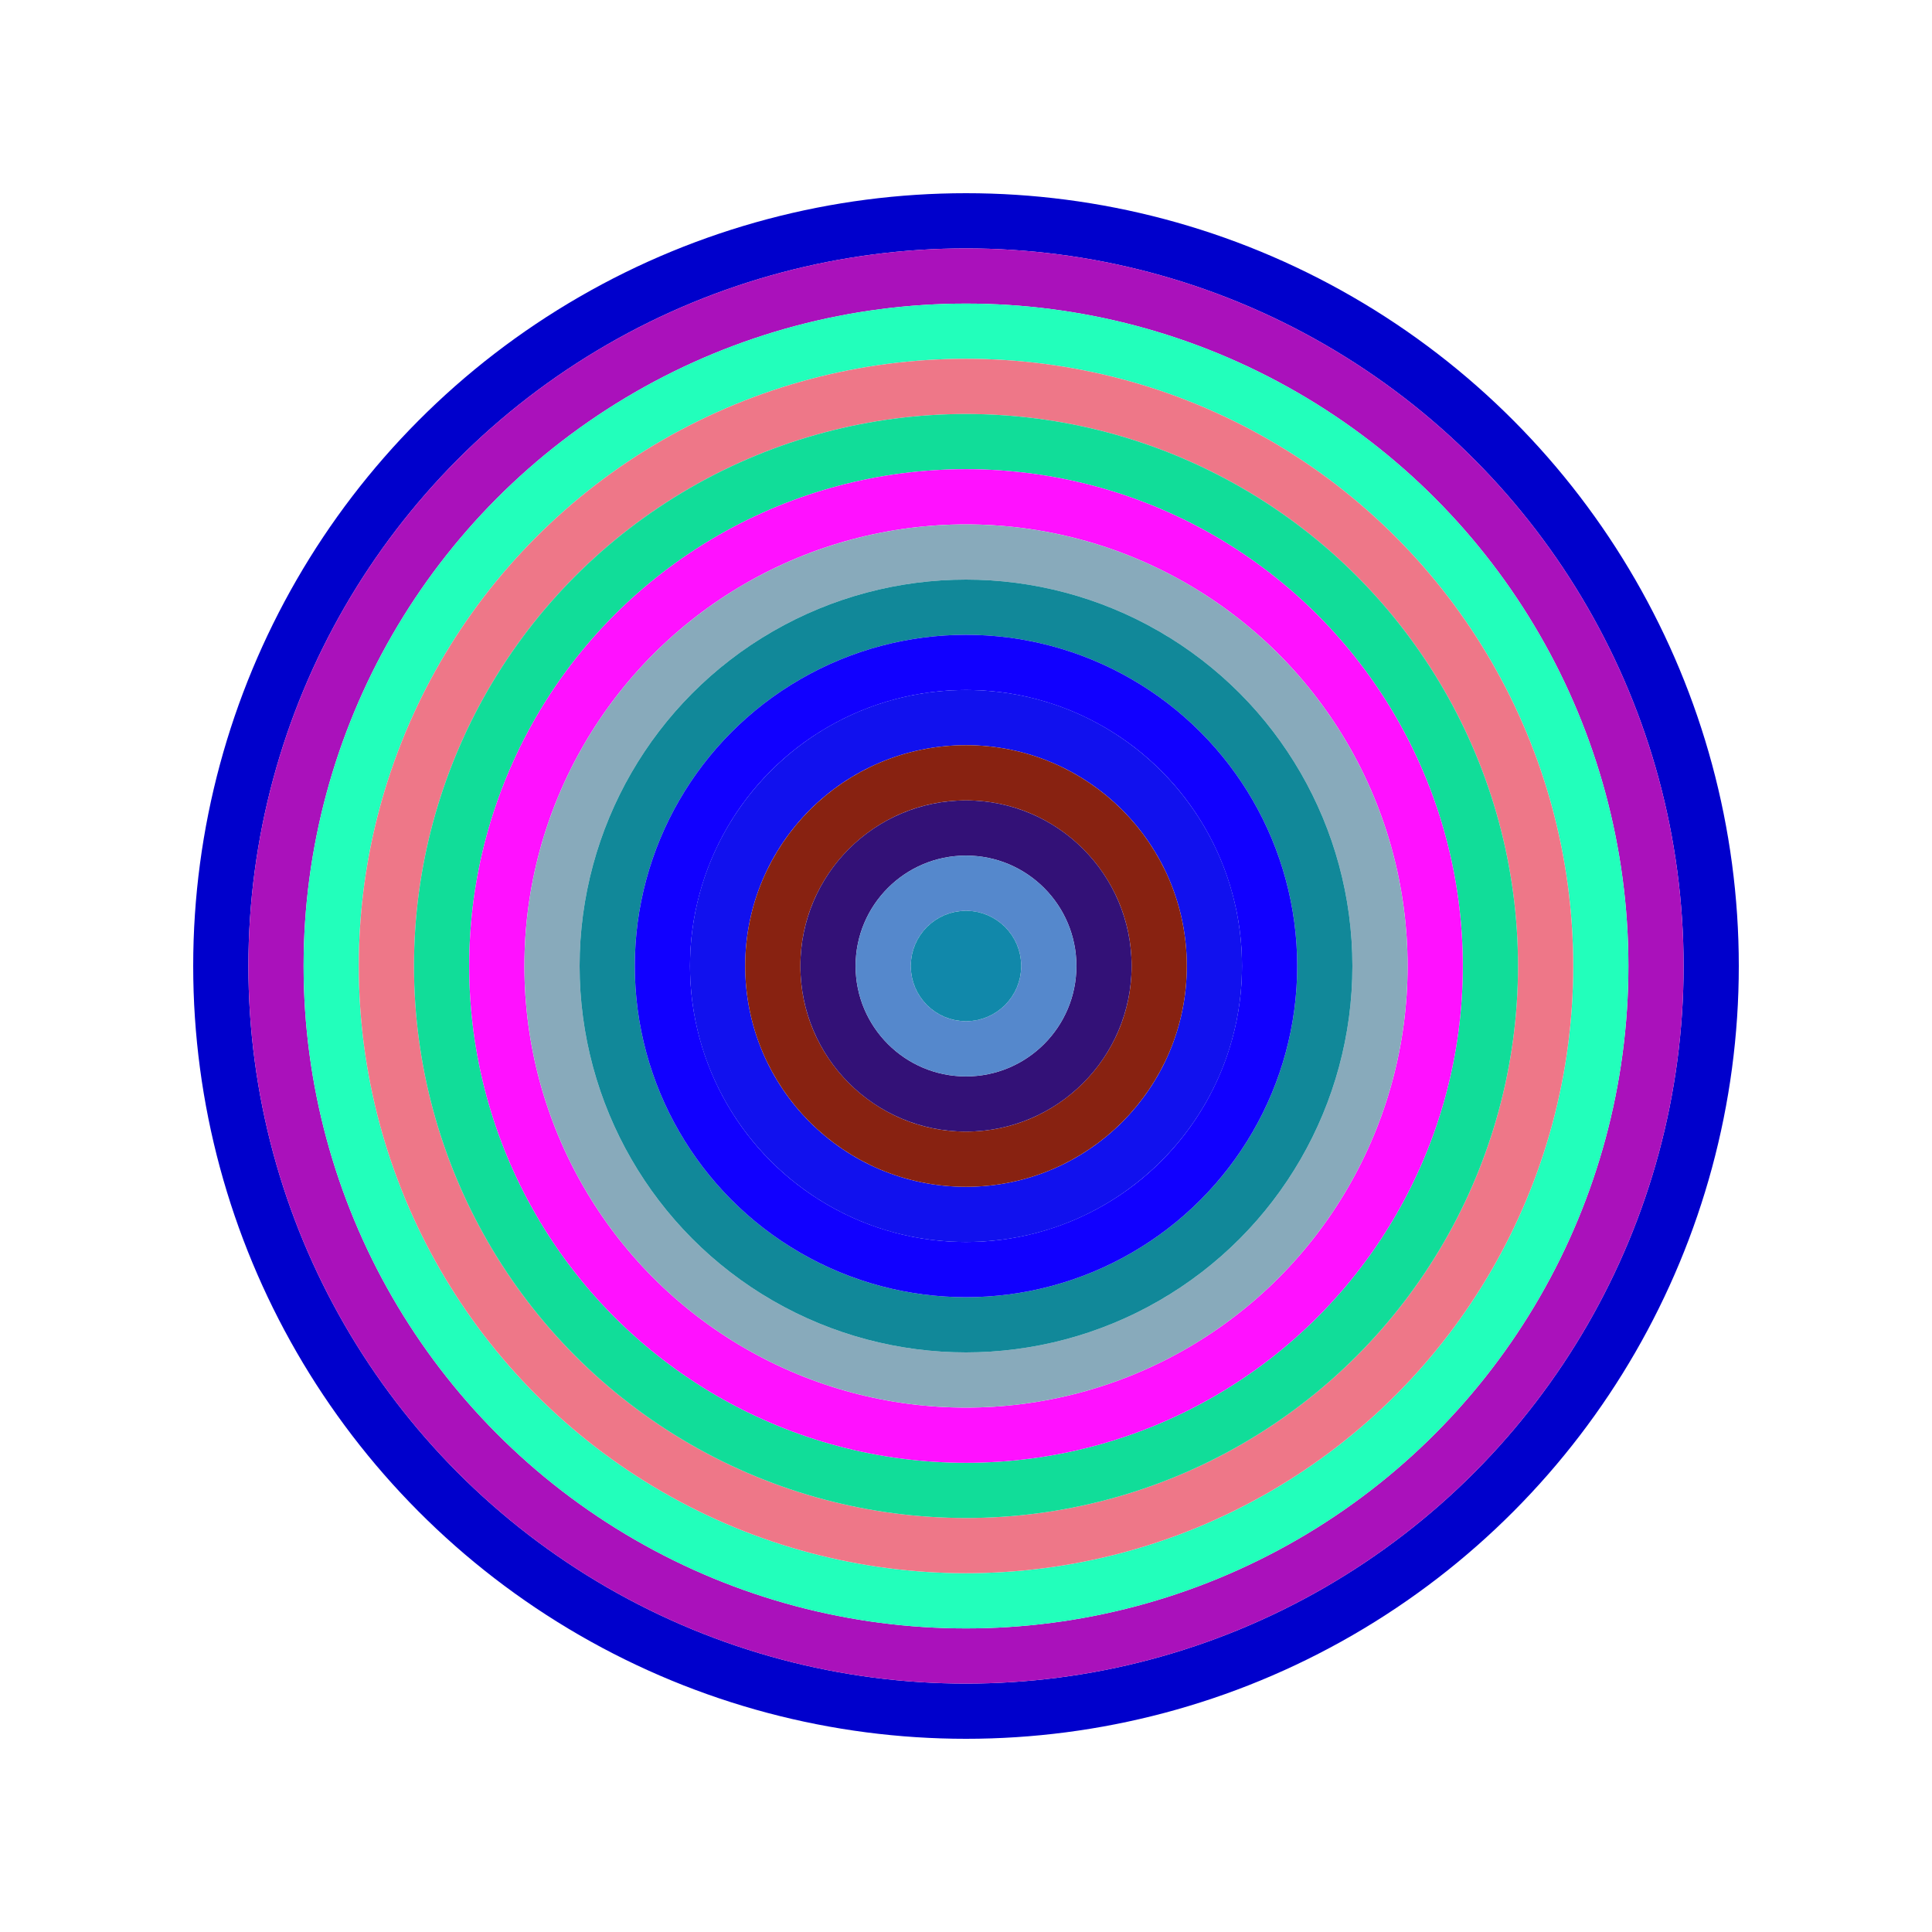
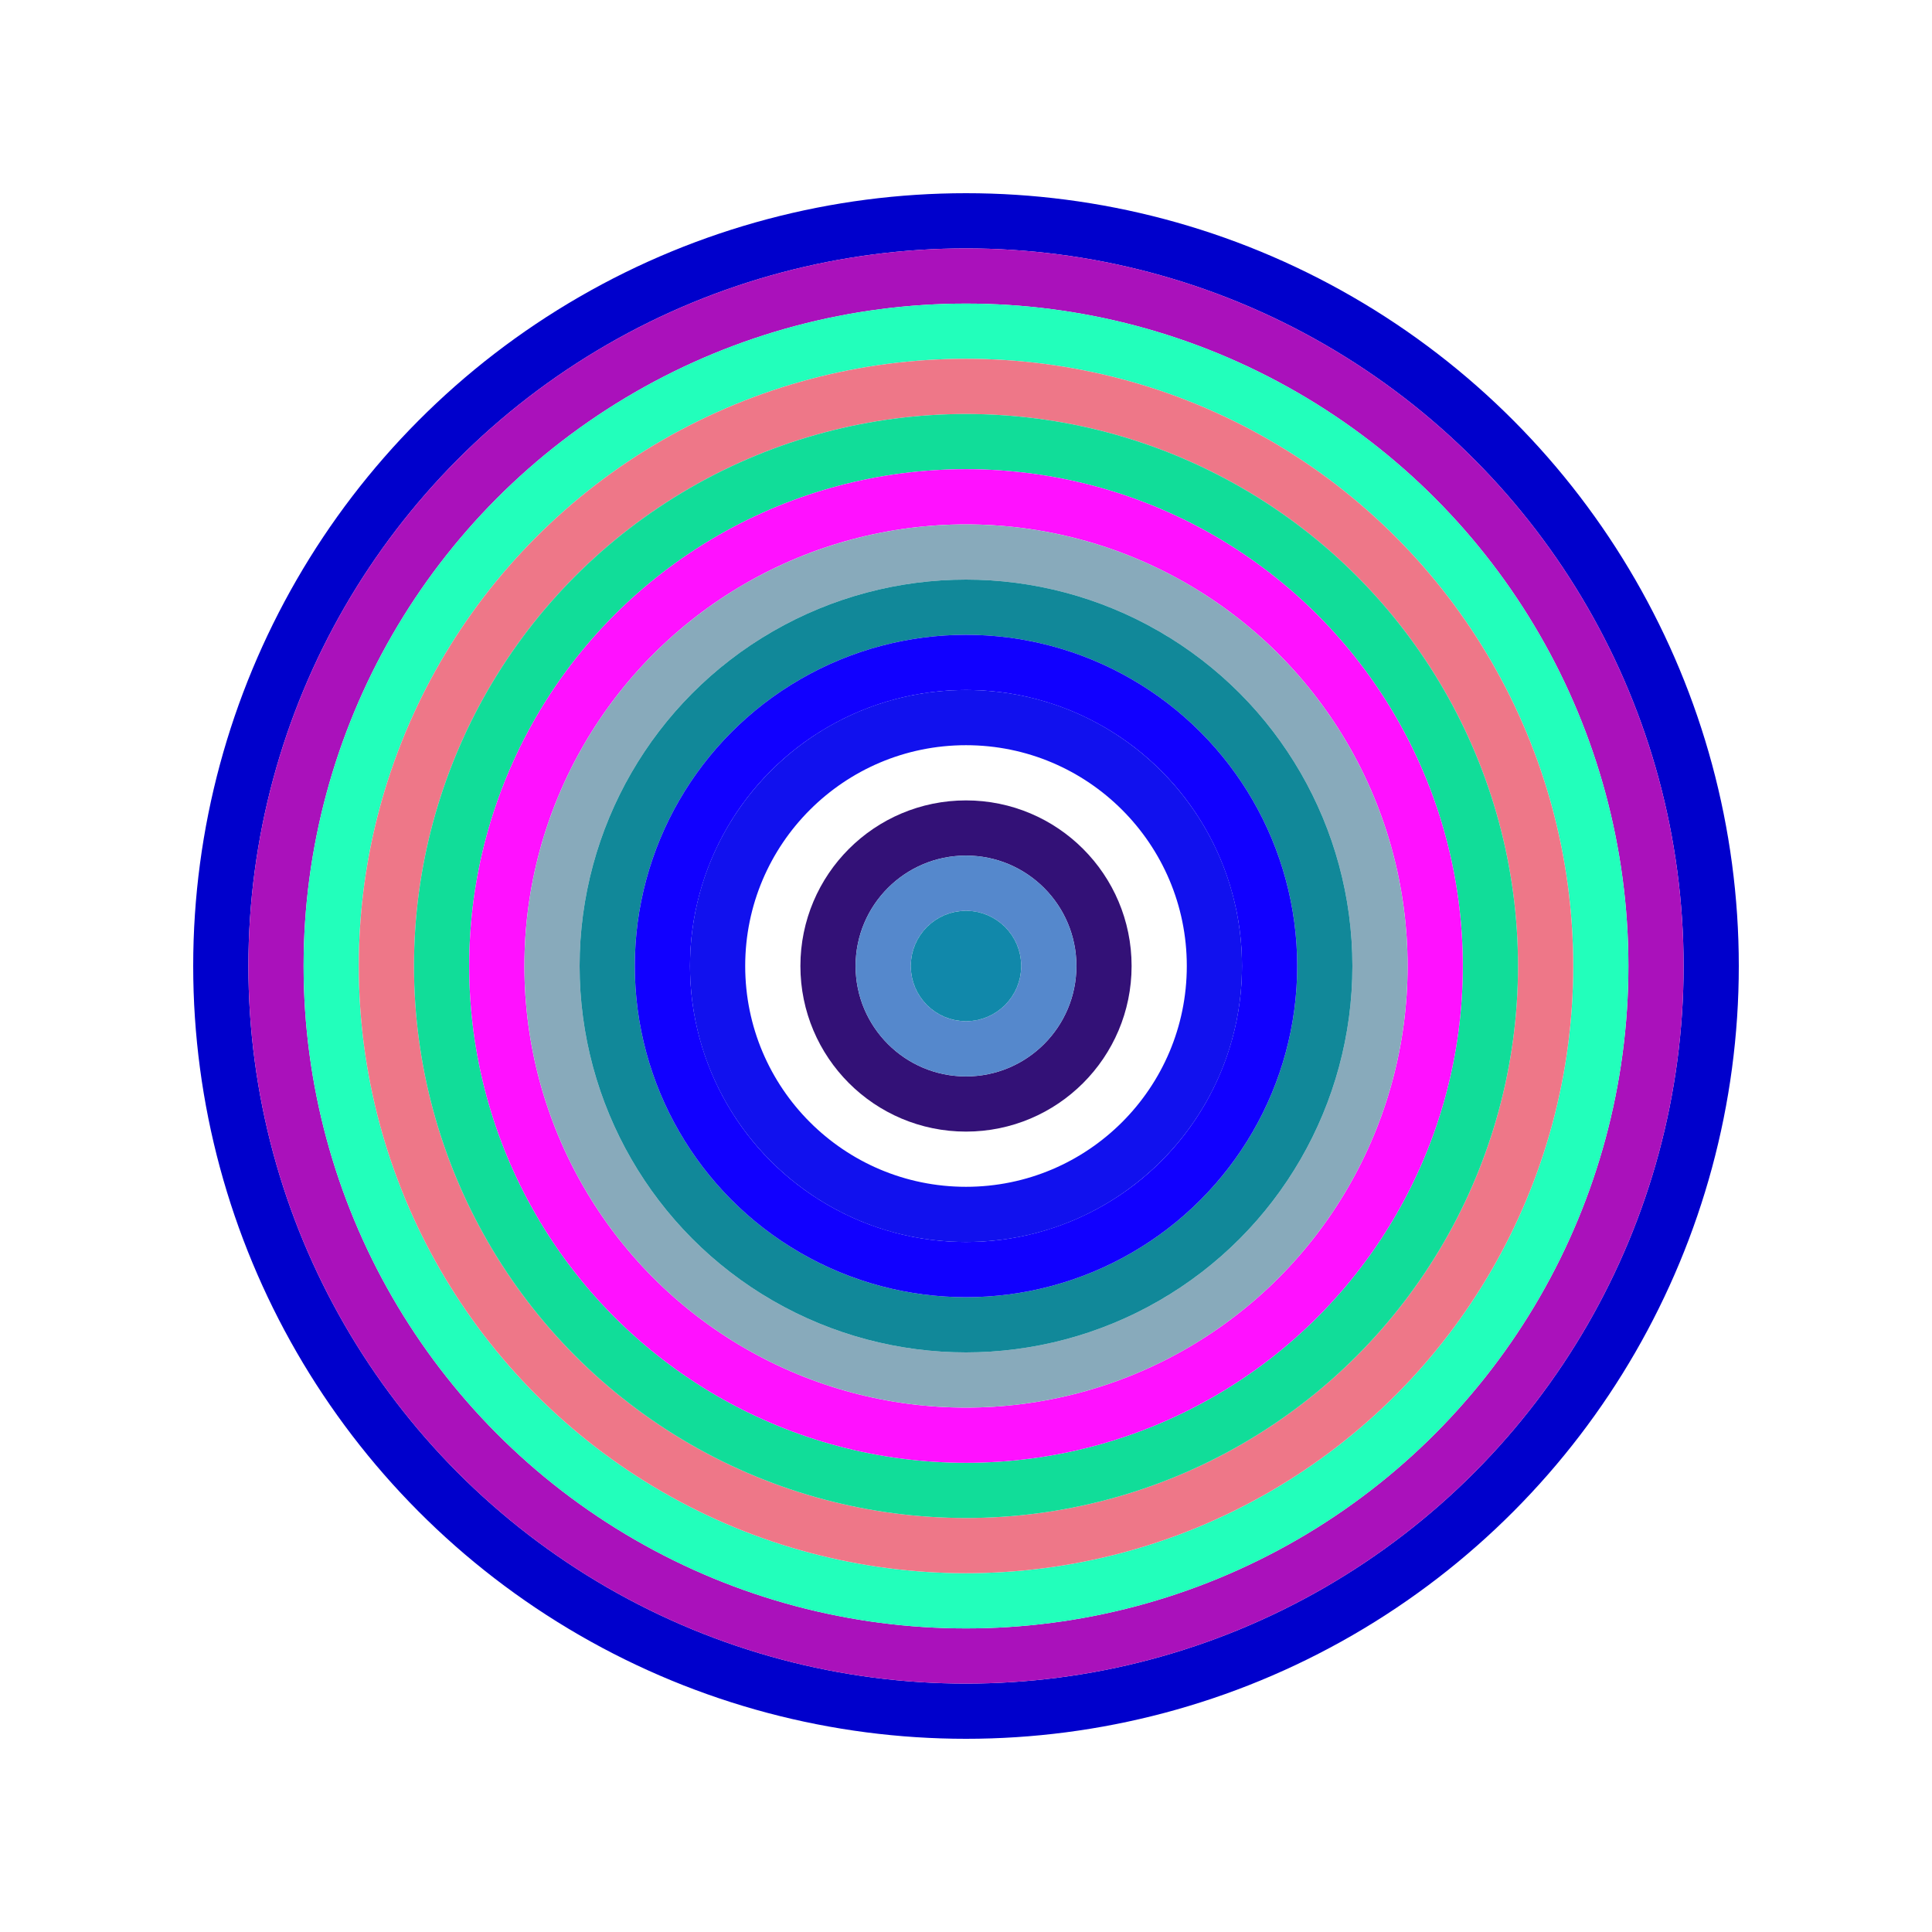
<svg xmlns="http://www.w3.org/2000/svg" id="0xcA1B2fBe781d9f1f8ab18910f11E82131758c18A" viewBox="0 0 700 700">
  <style>.a{stroke-width:20;}</style>
  <g class="a" fill="none">
    <circle cx="350" cy="350" r="270" stroke="#00c" />
    <circle cx="350" cy="350" r="250" stroke="#A1B" />
    <circle cx="350" cy="350" r="230" stroke="#2fB" />
    <circle cx="350" cy="350" r="210" stroke="#e78" />
    <circle cx="350" cy="350" r="190" stroke="#1d9" />
    <circle cx="350" cy="350" r="170" stroke="#f1f" />
    <circle cx="350" cy="350" r="150" stroke="#8ab" />
    <circle cx="350" cy="350" r="130" stroke="#189" />
    <circle cx="350" cy="350" r="110" stroke="#10f" />
    <circle cx="350" cy="350" r="90" stroke="#11E" />
-     <circle cx="350" cy="350" r="70" stroke="#821" />
    <circle cx="350" cy="350" r="50" stroke="#317" />
    <circle cx="350" cy="350" r="30" stroke="#58c" />
    <circle cx="350" cy="350" r="10" stroke="#18A" />
  </g>
</svg>